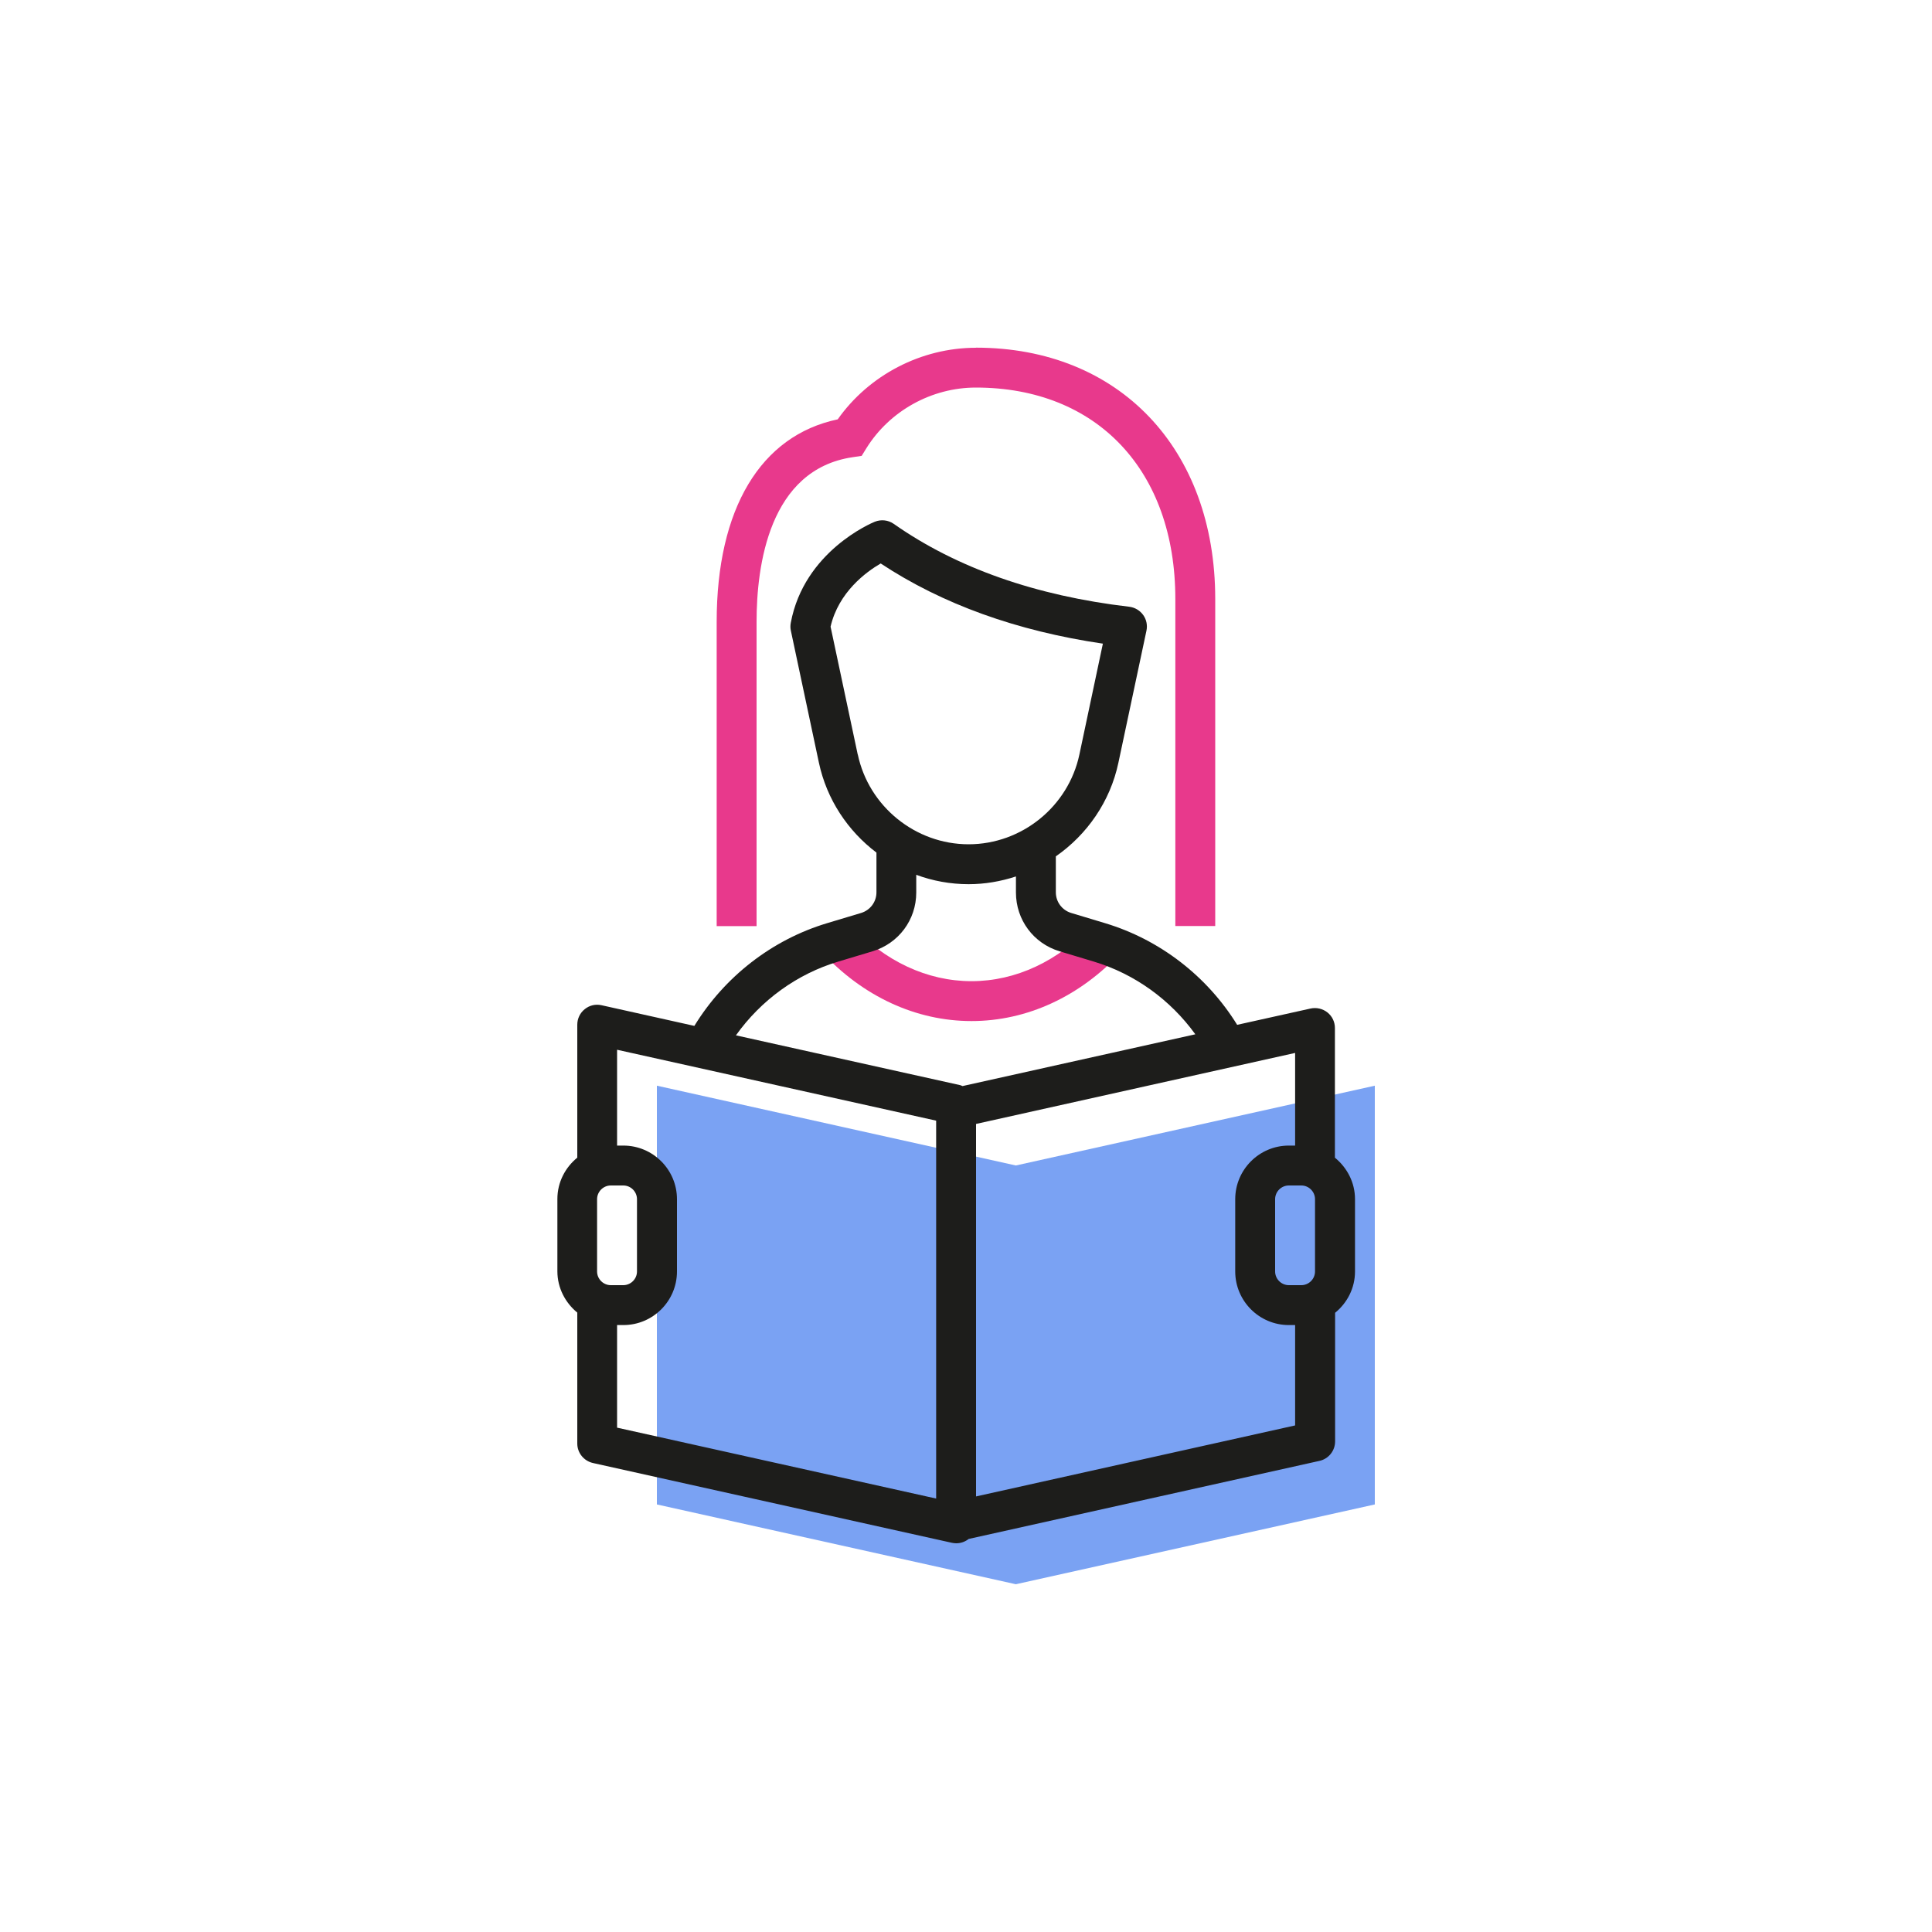
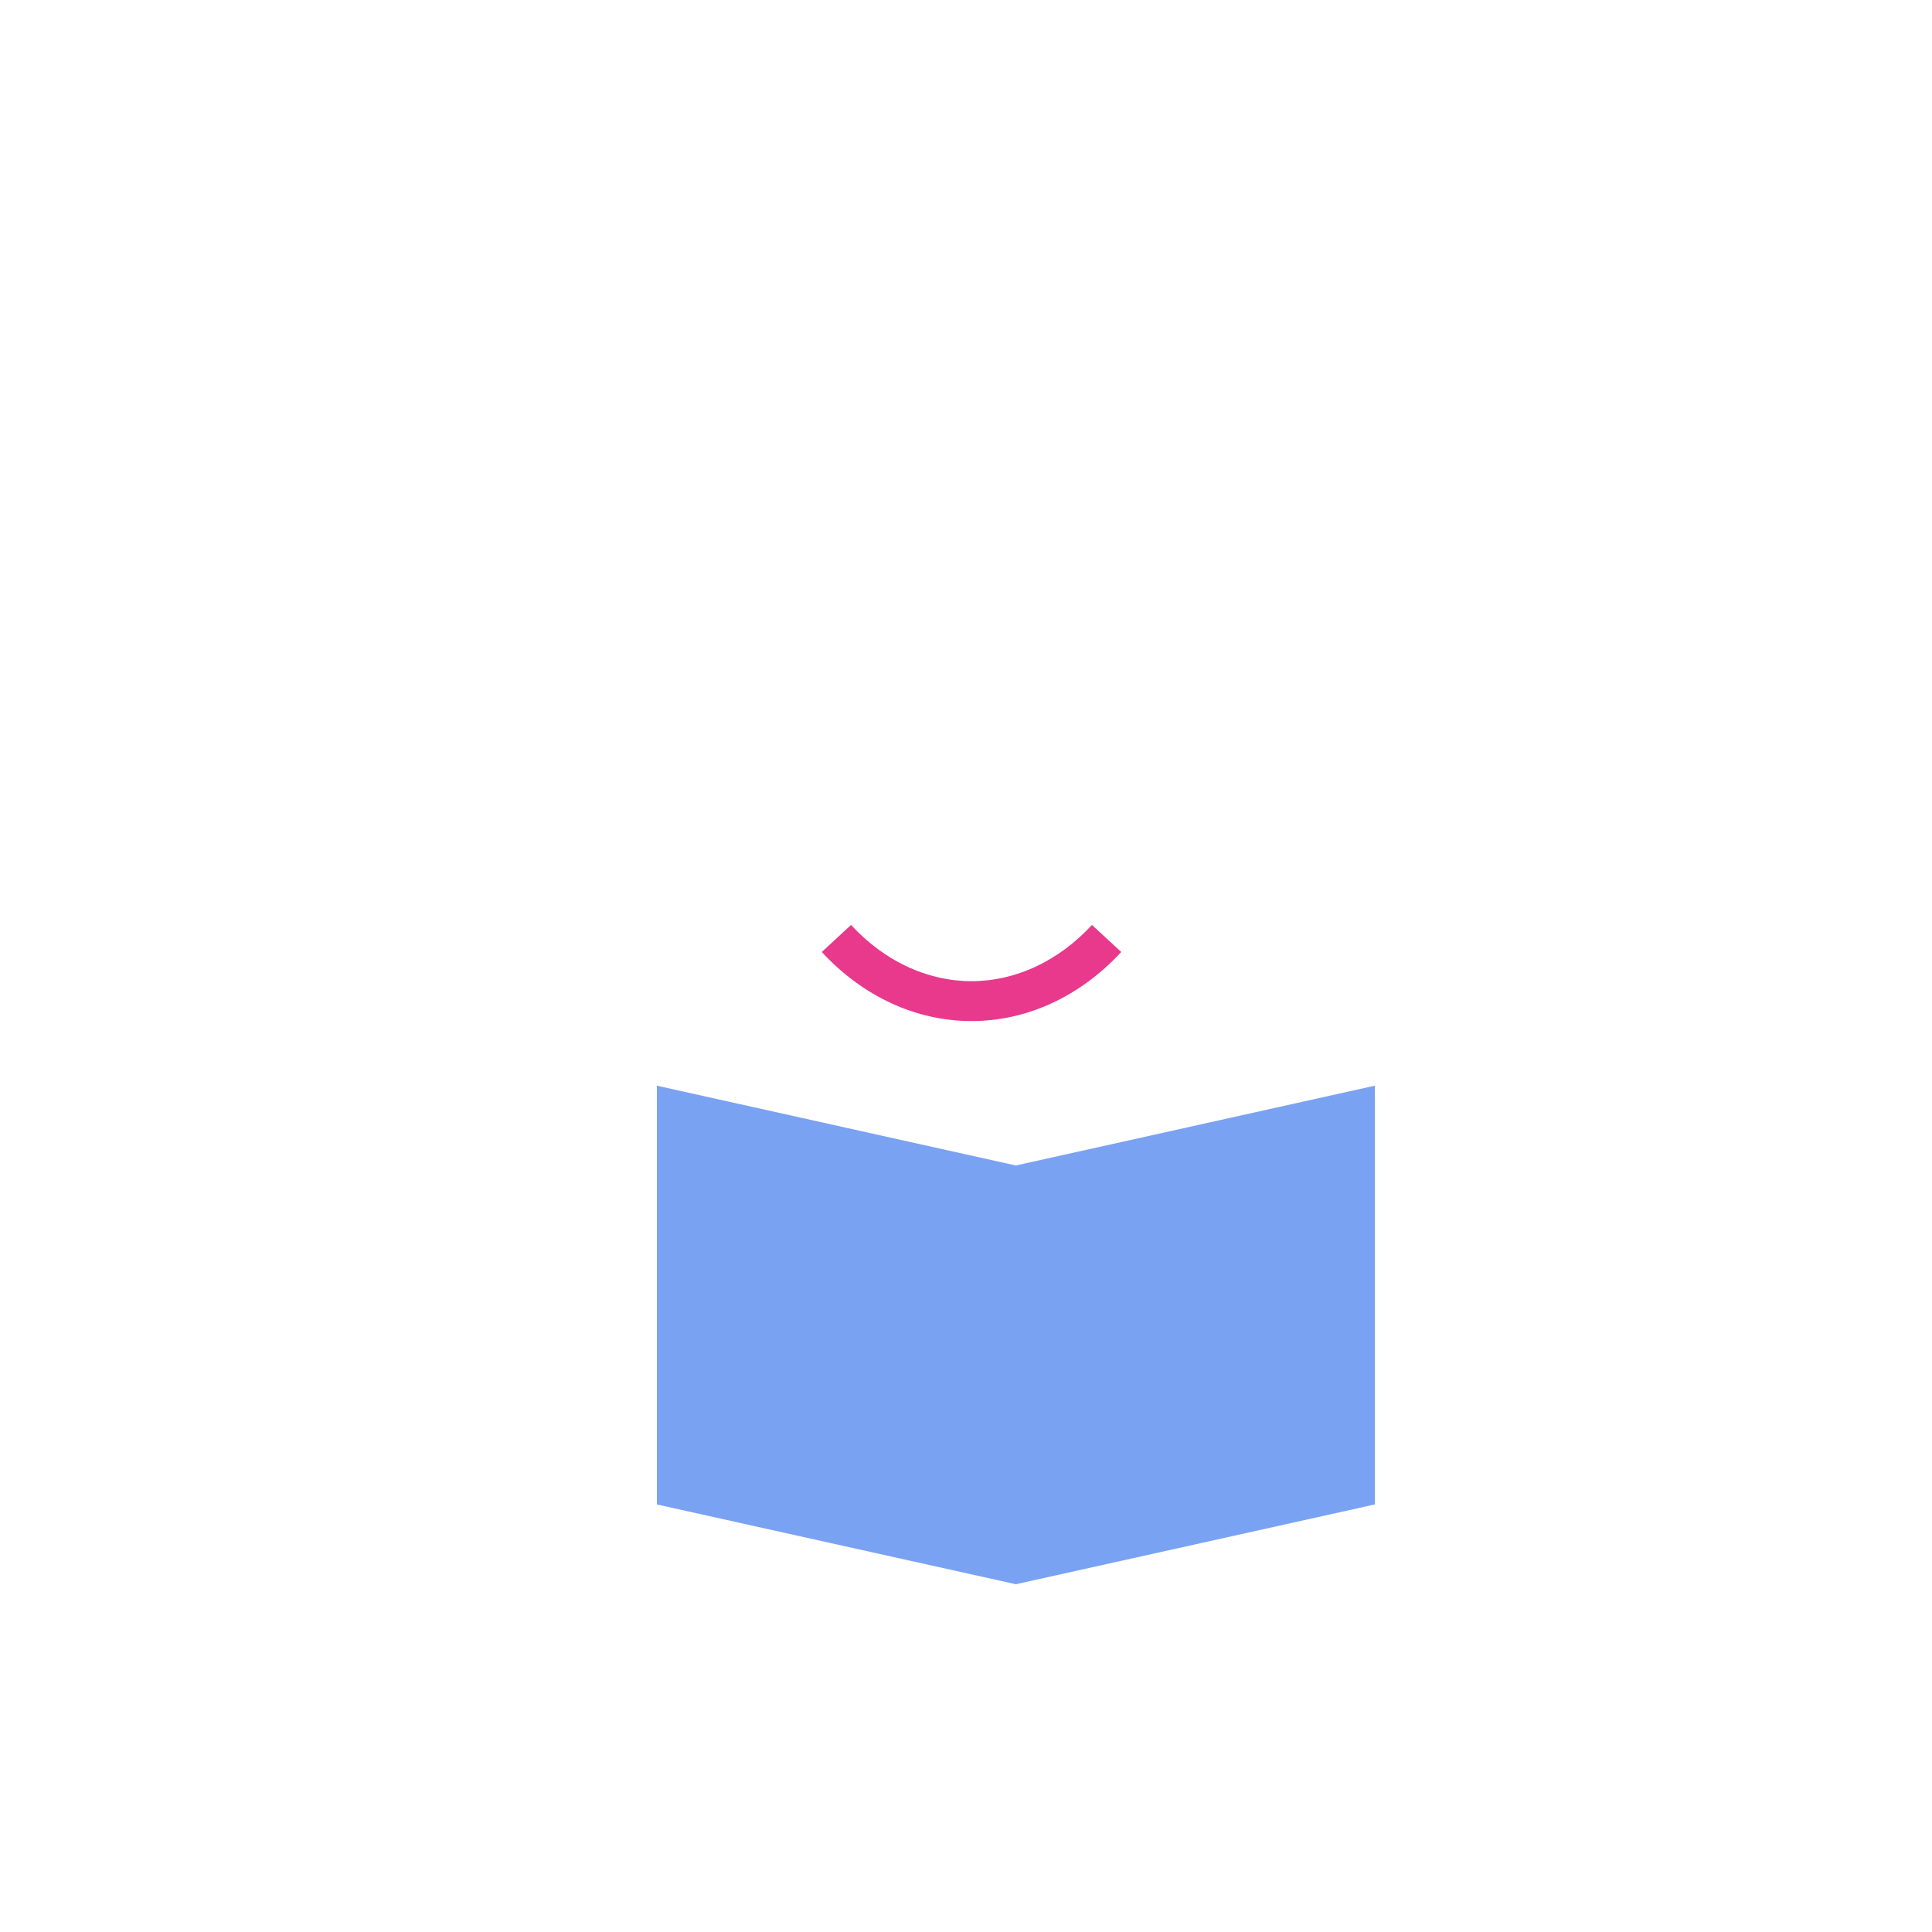
<svg xmlns="http://www.w3.org/2000/svg" id="Calque_1" data-name="Calque 1" viewBox="0 0 200 200">
  <defs>
    <style>
      .cls-1 {
        fill: #e8398c;
      }

      .cls-1, .cls-2, .cls-3 {
        stroke-width: 0px;
      }

      .cls-2 {
        fill: #7aa2f3;
      }

      .cls-3 {
        fill: #1d1d1b;
      }
    </style>
  </defs>
  <polygon class="cls-2" points="68 112.39 105.16 120.65 142.32 112.39 142.32 155.74 105.16 164 68 155.74 68 112.39" />
  <g>
    <path class="cls-1" d="m100.56,101.57c-4.57,0-9-2.07-12.46-5.82l-3.03,2.8c4.26,4.61,9.76,7.15,15.5,7.15s11.24-2.54,15.5-7.15l-3.03-2.8c-3.47,3.75-7.9,5.82-12.46,5.82Z" />
-     <path class="cls-1" d="m101.03,36c-5.67,0-11.07,2.82-14.31,7.41-7.98,1.68-12.53,9.25-12.53,20.96v31.5h4.13v-31.5c0-5.81,1.29-15.76,9.94-17.04l.94-.14.5-.81c2.41-3.86,6.75-6.26,11.32-6.26,12.54,0,20.65,8.59,20.65,21.88v33.86h4.13v-33.86c0-15.56-9.96-26.01-24.77-26.01Z" />
  </g>
-   <path class="cls-3" d="m138.19,119.85v-13.43c0-.63-.28-1.22-.77-1.61-.49-.39-1.13-.54-1.74-.41l-7.61,1.69c-3.1-5.02-7.98-8.81-13.66-10.52l-3.52-1.06c-.95-.29-1.59-1.15-1.59-2.14v-3.72c3.23-2.25,5.63-5.67,6.48-9.71l2.9-13.65c.12-.57,0-1.16-.34-1.63s-.86-.78-1.44-.85c-9.66-1.13-17.87-4.01-24.38-8.58-.57-.4-1.31-.48-1.96-.22-.3.12-7.32,3.05-8.7,10.47-.05.27-.05.54.01.81l2.9,13.65c.81,3.82,3,7.08,5.96,9.32v4.11c0,.99-.64,1.85-1.59,2.14l-3.53,1.06c-5.72,1.72-10.62,5.56-13.73,10.63l-9.61-2.14c-.62-.14-1.25.01-1.74.41-.49.39-.77.98-.77,1.61v13.76c-1.25,1.02-2.06,2.55-2.06,4.28v7.48c0,1.73.82,3.26,2.06,4.28v13.55c0,.97.67,1.8,1.62,2.02l37.16,8.26c.15.03.3.05.45.05.47,0,.92-.16,1.29-.45,0,0,0,0,0,0l36.31-8.08c.95-.21,1.62-1.05,1.62-2.02v-13.31c1.25-1.02,2.06-2.55,2.06-4.28v-7.48c0-1.73-.82-3.26-2.06-4.28Zm-2.06,11.77c0,.78-.64,1.42-1.42,1.42h-1.29c-.78,0-1.42-.64-1.42-1.42v-7.48c0-.78.64-1.42,1.42-1.42h1.29c.78,0,1.42.64,1.42,1.42v7.48Zm-47.34-53.52l-2.81-13.23c.83-3.58,3.69-5.67,5.19-6.54,6.37,4.21,14.09,6.99,23,8.3l-2.43,11.47c-1.14,5.39-5.97,9.3-11.47,9.3s-10.33-3.91-11.47-9.29Zm-25.56,54.94c-.78,0-1.42-.64-1.42-1.42v-7.48c0-.78.64-1.42,1.42-1.42h1.29c.78,0,1.42.64,1.42,1.42v7.48c0,.78-.64,1.42-1.42,1.42h-1.29Zm33.68,22.09l-33.03-7.34v-10.62h.65c3.06,0,5.55-2.49,5.55-5.55v-7.48c0-3.06-2.49-5.55-5.55-5.55h-.65v-9.92l33.03,7.34v39.12Zm-20.72-47.96c2.58-3.62,6.31-6.35,10.6-7.63l3.53-1.06c2.71-.82,4.53-3.26,4.53-6.09v-1.83c1.7.63,3.53.97,5.42.97,1.7,0,3.34-.29,4.9-.8v1.66c0,2.83,1.82,5.28,4.53,6.09l3.52,1.06c4.25,1.28,7.94,3.96,10.52,7.53l-24.1,5.36c-.08-.03-.14-.07-.22-.09l-23.23-5.16Zm24.85,47.74v-38.56l33.03-7.35v9.59h-.65c-3.06,0-5.55,2.49-5.55,5.55v7.48c0,3.06,2.49,5.55,5.55,5.55h.65v10.39l-33.03,7.35Z" />
</svg>